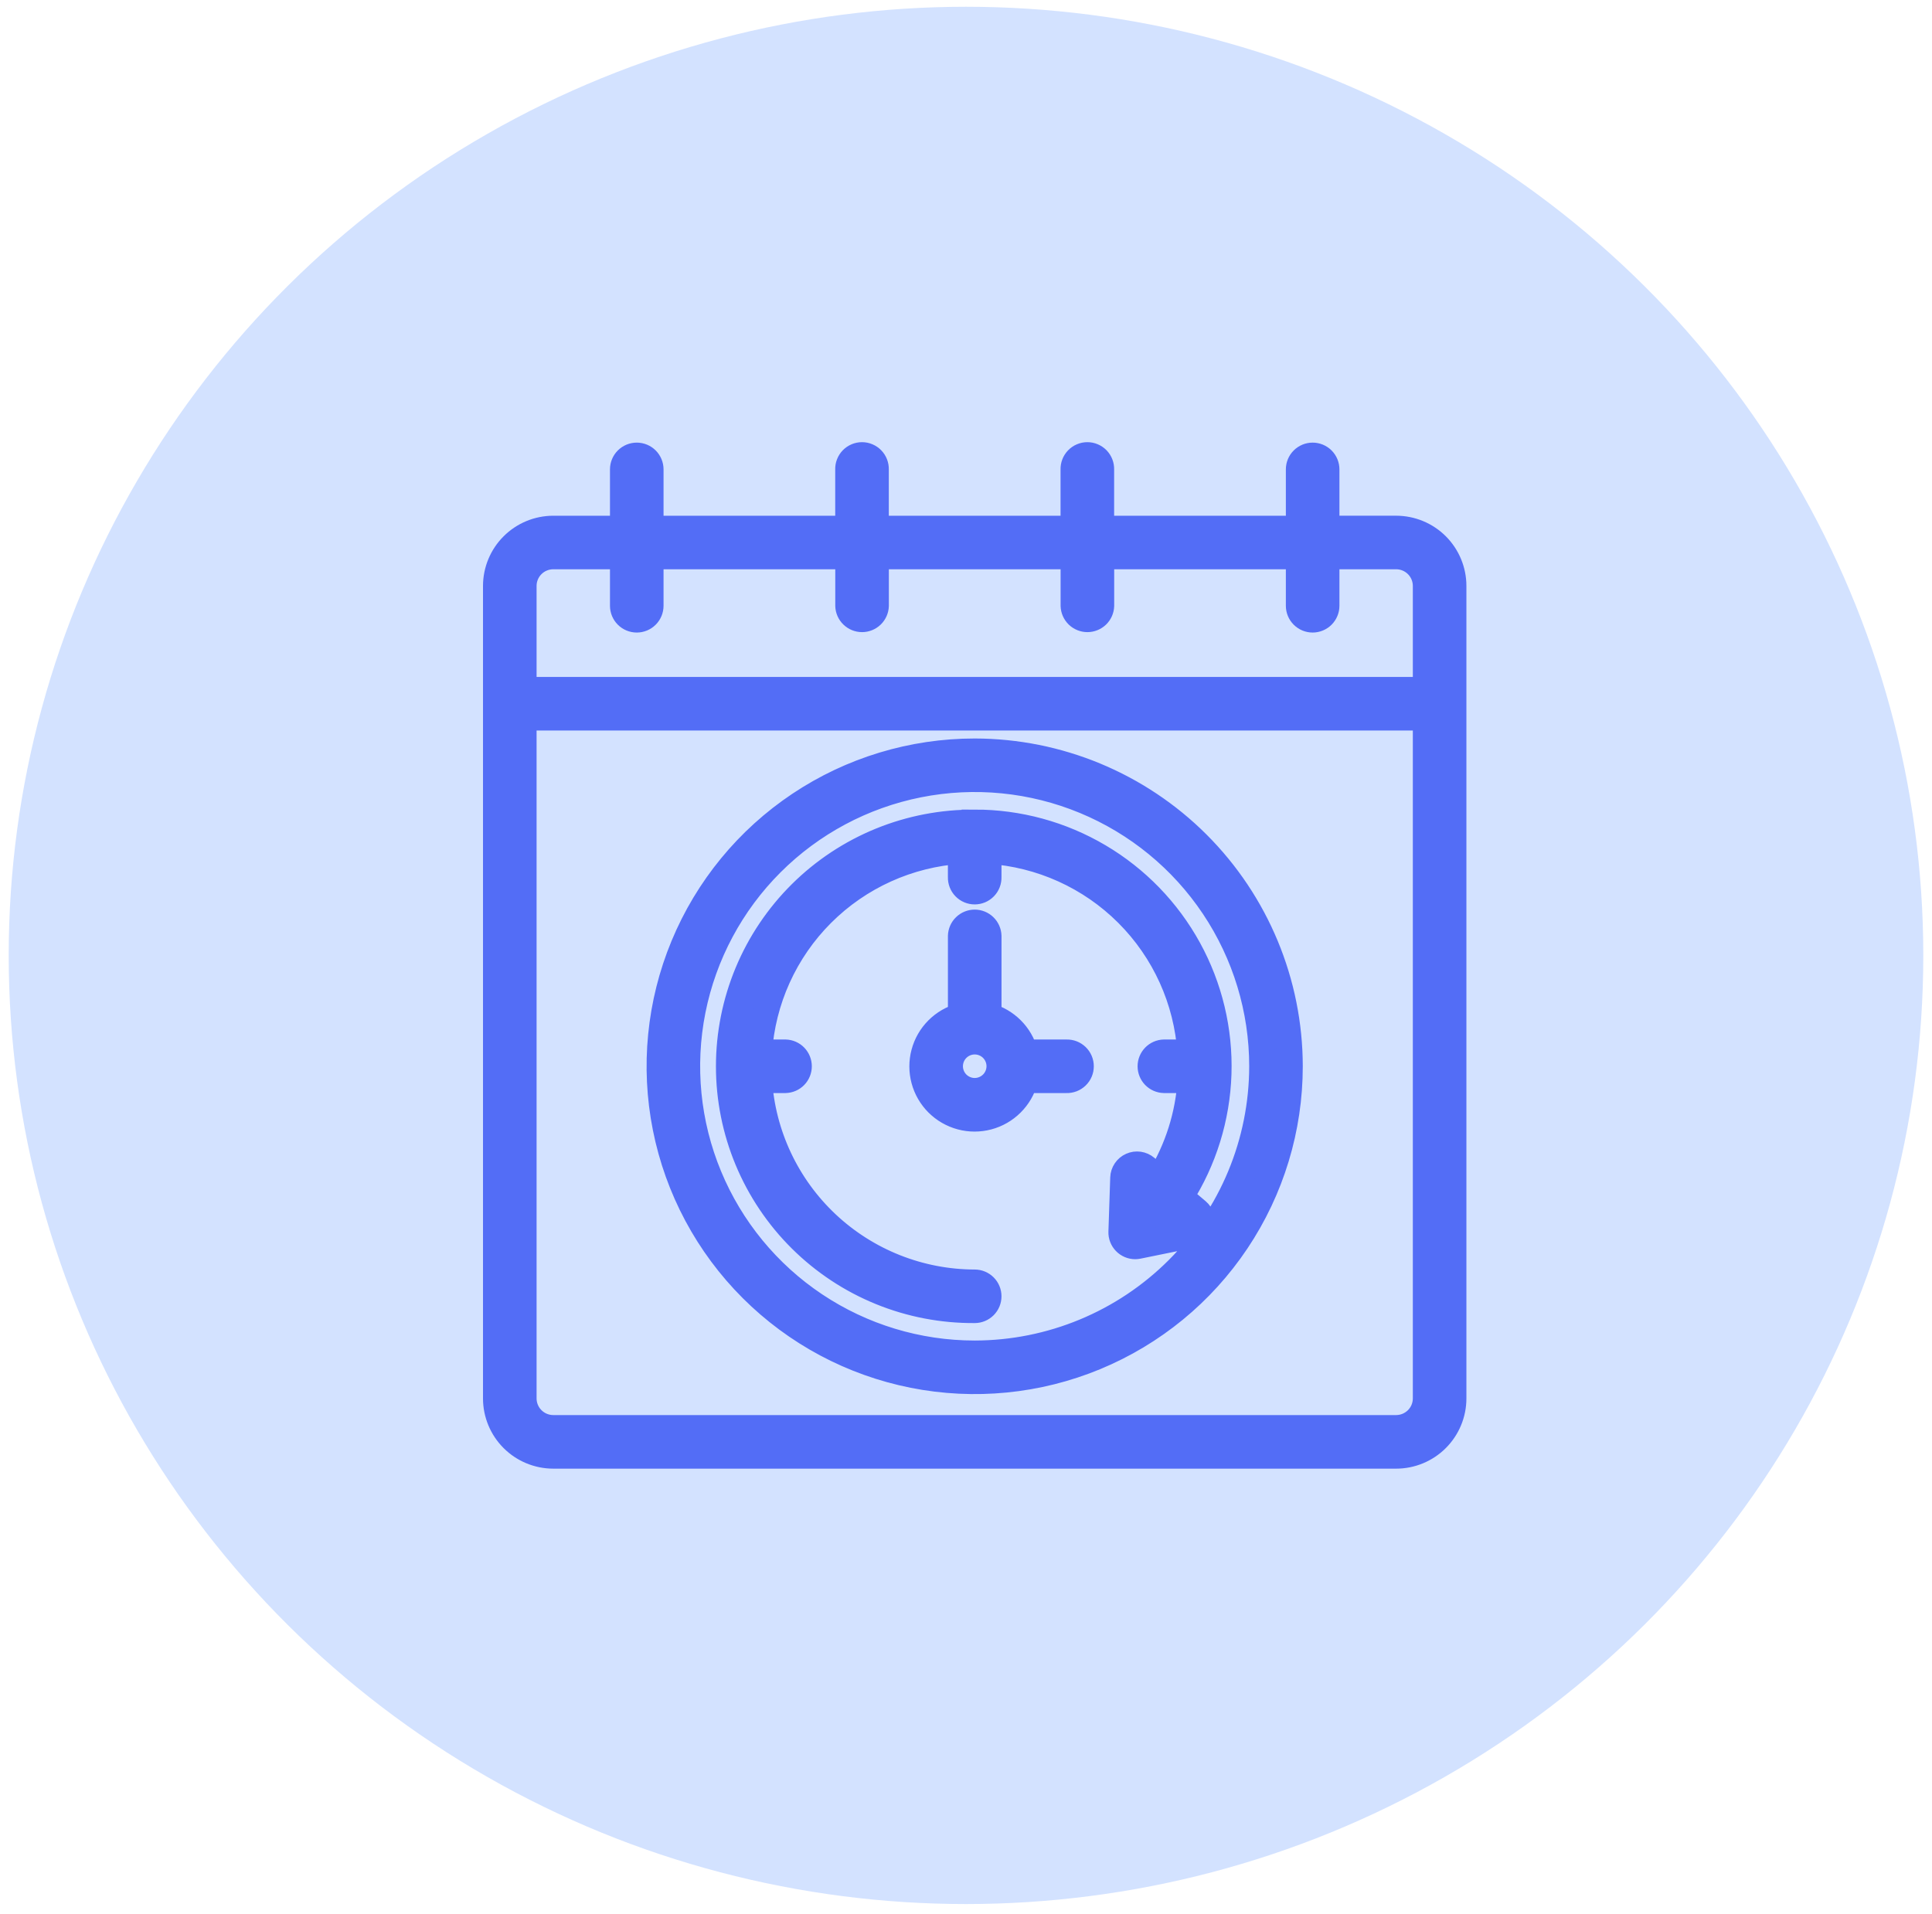
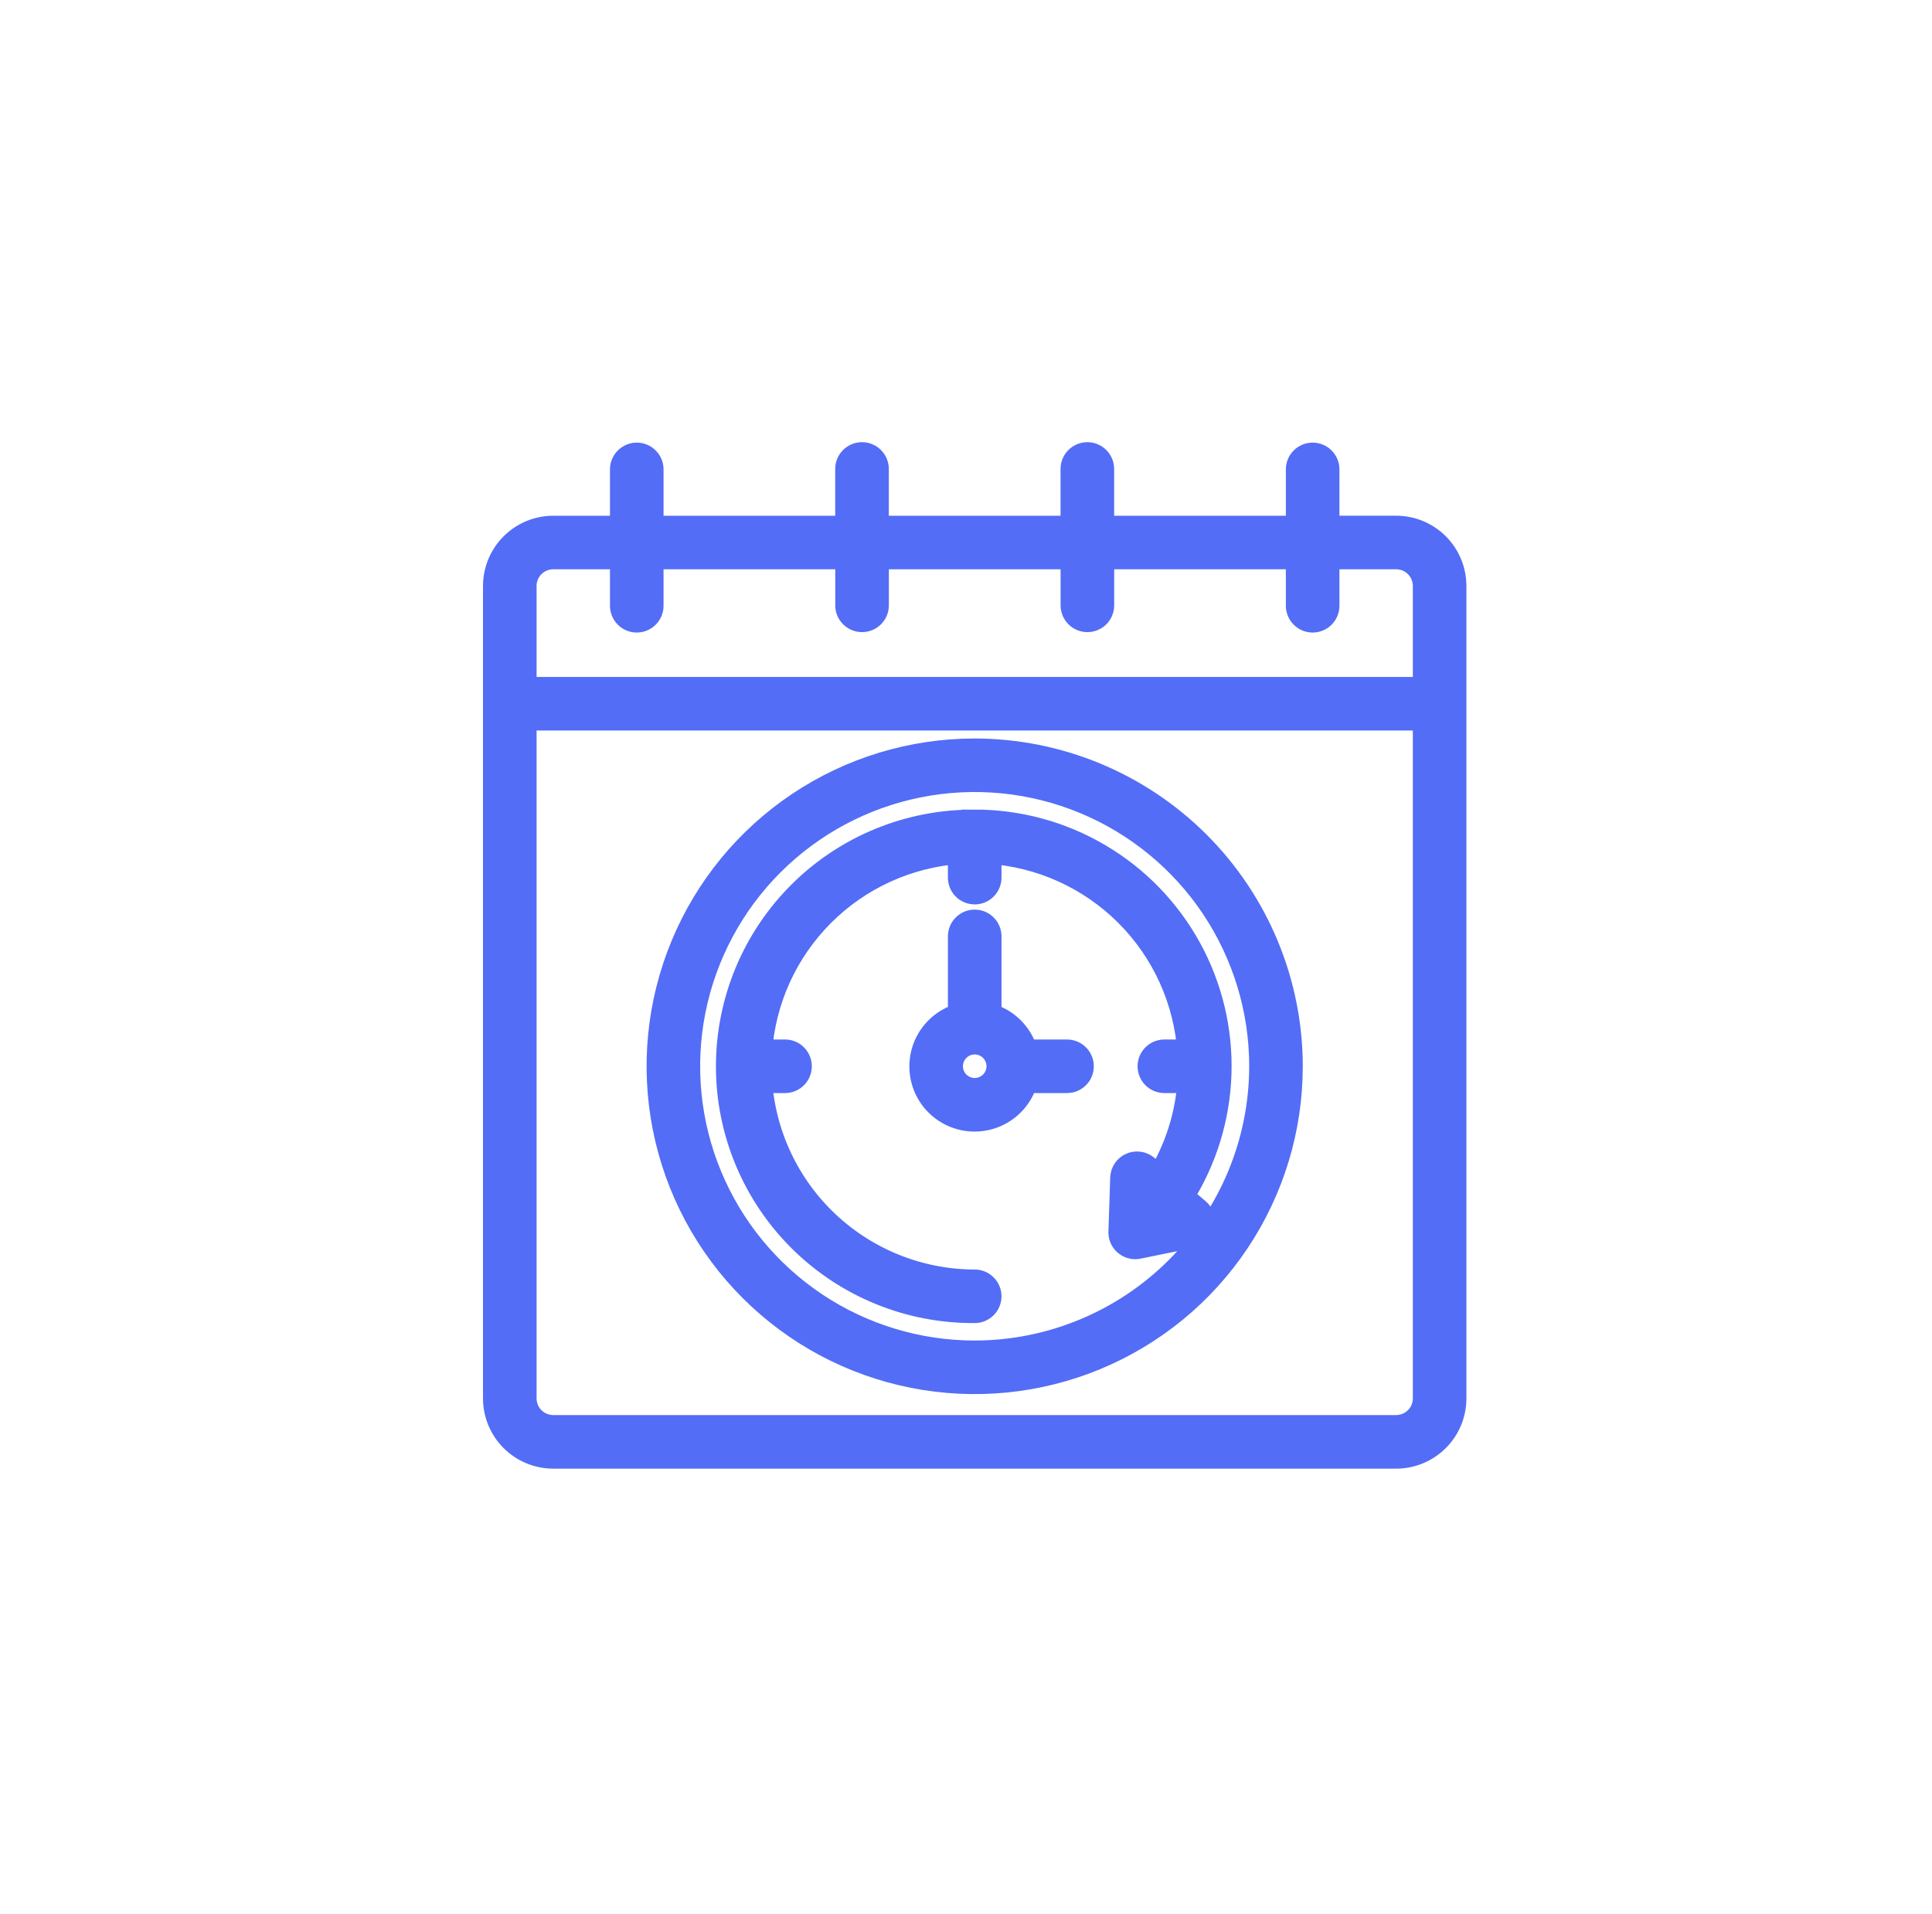
<svg xmlns="http://www.w3.org/2000/svg" width="111" height="110" viewBox="0 0 111 110" fill="none">
-   <ellipse cx="55.5" cy="54.898" rx="55" ry="54.509" fill="#D3E2FF" />
  <path d="M80.216 30.383H76.205V26.971C76.205 26.762 76.121 26.561 75.974 26.414C75.826 26.266 75.625 26.183 75.416 26.183C75.206 26.183 75.006 26.266 74.858 26.414C74.71 26.561 74.627 26.762 74.627 26.971V30.384H63.261V26.971C63.264 26.865 63.246 26.76 63.208 26.662C63.17 26.563 63.112 26.473 63.039 26.397C62.965 26.321 62.877 26.261 62.78 26.22C62.682 26.178 62.578 26.157 62.472 26.157C62.366 26.157 62.261 26.178 62.164 26.22C62.066 26.261 61.978 26.321 61.905 26.397C61.831 26.473 61.773 26.563 61.735 26.662C61.697 26.76 61.679 26.865 61.682 26.971V30.384H50.315V26.971C50.318 26.865 50.3 26.76 50.262 26.662C50.224 26.563 50.166 26.473 50.092 26.397C50.019 26.321 49.931 26.261 49.833 26.22C49.736 26.178 49.631 26.157 49.525 26.157C49.419 26.157 49.315 26.178 49.217 26.22C49.12 26.261 49.032 26.321 48.958 26.397C48.884 26.473 48.827 26.563 48.789 26.662C48.75 26.76 48.733 26.865 48.736 26.971V30.384H37.373V26.971C37.373 26.762 37.29 26.561 37.142 26.414C36.994 26.266 36.794 26.183 36.584 26.183C36.375 26.183 36.174 26.266 36.026 26.414C35.879 26.561 35.795 26.762 35.795 26.971V30.384H31.786C30.915 30.385 30.081 30.731 29.465 31.346C28.849 31.96 28.502 32.794 28.5 33.664V80.356C28.501 81.227 28.848 82.061 29.464 82.677C30.08 83.292 30.915 83.638 31.786 83.639H80.216C81.087 83.638 81.921 83.292 82.537 82.676C83.153 82.061 83.499 81.227 83.5 80.356V33.664C83.499 32.794 83.152 31.96 82.537 31.345C81.921 30.73 81.086 30.384 80.216 30.383ZM31.786 31.96H35.795V34.808C35.795 35.017 35.879 35.217 36.026 35.365C36.174 35.513 36.375 35.596 36.584 35.596C36.794 35.596 36.994 35.513 37.142 35.365C37.29 35.217 37.373 35.017 37.373 34.808V31.96H48.739V34.808C48.745 35.013 48.831 35.207 48.979 35.35C49.126 35.492 49.323 35.572 49.528 35.572C49.733 35.572 49.931 35.492 50.078 35.35C50.225 35.207 50.311 35.013 50.318 34.808V31.96H61.685V34.808C61.692 35.013 61.778 35.207 61.925 35.35C62.073 35.492 62.27 35.572 62.475 35.572C62.68 35.572 62.877 35.492 63.025 35.35C63.172 35.207 63.258 35.013 63.264 34.808V31.96H74.627V34.808C74.627 35.017 74.71 35.217 74.858 35.365C75.006 35.513 75.206 35.596 75.416 35.596C75.625 35.596 75.826 35.513 75.974 35.365C76.121 35.217 76.205 35.017 76.205 34.808V31.96H80.216C80.668 31.961 81.101 32.14 81.421 32.46C81.741 32.779 81.921 33.212 81.922 33.664V39.648H30.078V33.664C30.079 33.212 30.26 32.779 30.58 32.459C30.9 32.14 31.334 31.961 31.786 31.96ZM80.216 82.06H31.786C31.334 82.059 30.9 81.88 30.58 81.561C30.26 81.241 30.079 80.808 30.078 80.356V41.226H81.922V80.356C81.921 80.808 81.741 81.241 81.421 81.56C81.101 81.879 80.668 82.059 80.216 82.06ZM56 43.184C52.42 43.183 48.92 44.244 45.944 46.231C42.967 48.218 40.647 51.043 39.277 54.348C37.907 57.652 37.548 61.289 38.247 64.797C38.945 68.306 40.669 71.528 43.2 74.058C45.732 76.587 48.957 78.309 52.468 79.007C55.979 79.705 59.619 79.347 62.926 77.978C66.234 76.609 69.061 74.291 71.049 71.316C73.038 68.342 74.1 64.845 74.099 61.268C74.094 56.474 72.185 51.877 68.792 48.486C65.399 45.096 60.799 43.189 56 43.184ZM56 77.777C52.732 77.778 49.538 76.81 46.82 74.996C44.103 73.182 41.985 70.604 40.734 67.587C39.483 64.57 39.156 61.251 39.793 58.048C40.431 54.846 42.004 51.904 44.315 49.595C46.626 47.286 49.569 45.714 52.775 45.077C55.98 44.44 59.302 44.766 62.321 46.016C65.34 47.265 67.921 49.381 69.736 52.096C71.552 54.811 72.521 58.003 72.521 61.268C72.516 65.645 70.774 69.841 67.677 72.936C64.579 76.031 60.38 77.772 56 77.777ZM56 47.272C54.151 47.258 52.318 47.61 50.605 48.307C48.893 49.005 47.336 50.034 46.024 51.335C44.712 52.637 43.67 54.185 42.959 55.89C42.249 57.596 41.883 59.425 41.883 61.273C41.883 63.12 42.249 64.949 42.959 66.655C43.67 68.36 44.712 69.909 46.024 71.21C47.336 72.511 48.893 73.541 50.605 74.238C52.318 74.936 54.151 75.287 56 75.274C56.209 75.274 56.41 75.191 56.558 75.043C56.706 74.895 56.789 74.695 56.789 74.485C56.789 74.276 56.706 74.076 56.558 73.928C56.41 73.78 56.209 73.697 56 73.697C52.841 73.692 49.803 72.486 47.501 70.325C45.199 68.163 43.806 65.207 43.606 62.057H45.127C45.333 62.051 45.527 61.965 45.67 61.818C45.812 61.671 45.892 61.474 45.892 61.269C45.892 61.064 45.812 60.867 45.67 60.72C45.527 60.572 45.333 60.486 45.127 60.48H43.606C43.8 57.469 45.085 54.631 47.221 52.497C49.356 50.363 52.196 49.079 55.21 48.885V50.404C55.207 50.51 55.225 50.615 55.263 50.714C55.301 50.813 55.359 50.903 55.432 50.978C55.506 51.054 55.594 51.115 55.692 51.156C55.789 51.197 55.894 51.218 56 51.218C56.105 51.218 56.21 51.197 56.308 51.156C56.405 51.115 56.493 51.054 56.567 50.978C56.64 50.903 56.698 50.813 56.736 50.714C56.774 50.615 56.792 50.51 56.789 50.404V48.885C59.803 49.079 62.643 50.363 64.778 52.497C66.914 54.631 68.199 57.468 68.394 60.48H66.873C66.668 60.486 66.473 60.572 66.33 60.72C66.188 60.867 66.108 61.064 66.108 61.269C66.108 61.474 66.188 61.671 66.33 61.818C66.473 61.965 66.668 62.051 66.873 62.057H68.405C68.281 64.074 67.662 66.028 66.603 67.749L65.834 67.099C65.721 67.004 65.583 66.942 65.436 66.921C65.29 66.901 65.14 66.921 65.005 66.982C64.869 67.042 64.753 67.139 64.671 67.262C64.588 67.385 64.541 67.528 64.536 67.676L64.432 70.789C64.428 70.895 64.446 71 64.484 71.099C64.523 71.197 64.58 71.287 64.654 71.363C64.727 71.439 64.815 71.499 64.913 71.541C65.01 71.582 65.115 71.604 65.221 71.604C65.273 71.603 65.325 71.598 65.376 71.588L68.428 70.966C68.573 70.936 68.707 70.866 68.814 70.764C68.922 70.662 68.998 70.532 69.035 70.388C69.072 70.245 69.067 70.094 69.023 69.953C68.978 69.812 68.894 69.686 68.781 69.591L67.816 68.775C69.165 66.66 69.92 64.221 70.002 61.714C70.084 59.207 69.49 56.724 68.282 54.525C67.074 52.326 65.297 50.492 63.136 49.216C60.975 47.939 58.51 47.266 56 47.268V47.272ZM66.047 69.847L66.063 69.362L66.523 69.751L66.047 69.847ZM61.279 60.48H58.887C58.749 59.979 58.484 59.522 58.116 59.155C57.748 58.788 57.291 58.522 56.79 58.384V53.78C56.783 53.575 56.697 53.381 56.55 53.239C56.403 53.096 56.206 53.016 56 53.016C55.795 53.016 55.598 53.096 55.451 53.239C55.303 53.381 55.218 53.575 55.211 53.78V58.384C54.704 58.521 54.241 58.789 53.87 59.161C53.499 59.533 53.232 59.996 53.097 60.504C52.961 61.011 52.962 61.545 53.098 62.053C53.234 62.56 53.502 63.023 53.873 63.394C54.245 63.765 54.708 64.032 55.216 64.169C55.724 64.305 56.258 64.305 56.766 64.17C57.274 64.035 57.737 63.768 58.109 63.397C58.482 63.026 58.75 62.565 58.887 62.057H61.279C61.385 62.061 61.49 62.043 61.589 62.005C61.687 61.967 61.777 61.909 61.853 61.835C61.929 61.762 61.99 61.674 62.031 61.576C62.072 61.479 62.093 61.374 62.093 61.269C62.093 61.163 62.072 61.058 62.031 60.961C61.99 60.864 61.929 60.776 61.853 60.702C61.777 60.629 61.687 60.571 61.589 60.533C61.49 60.495 61.385 60.477 61.279 60.48ZM56 62.691C55.718 62.691 55.442 62.607 55.208 62.45C54.973 62.294 54.79 62.071 54.682 61.81C54.575 61.55 54.546 61.263 54.602 60.987C54.657 60.71 54.793 60.456 54.992 60.257C55.192 60.057 55.446 59.922 55.723 59.867C55.999 59.812 56.286 59.84 56.547 59.948C56.808 60.056 57.031 60.239 57.187 60.473C57.344 60.708 57.428 60.983 57.428 61.265C57.427 61.643 57.277 62.006 57.009 62.273C56.741 62.54 56.378 62.691 56 62.691Z" fill="#536DF6" stroke="#536DF6" stroke-width="1.5" />
</svg>